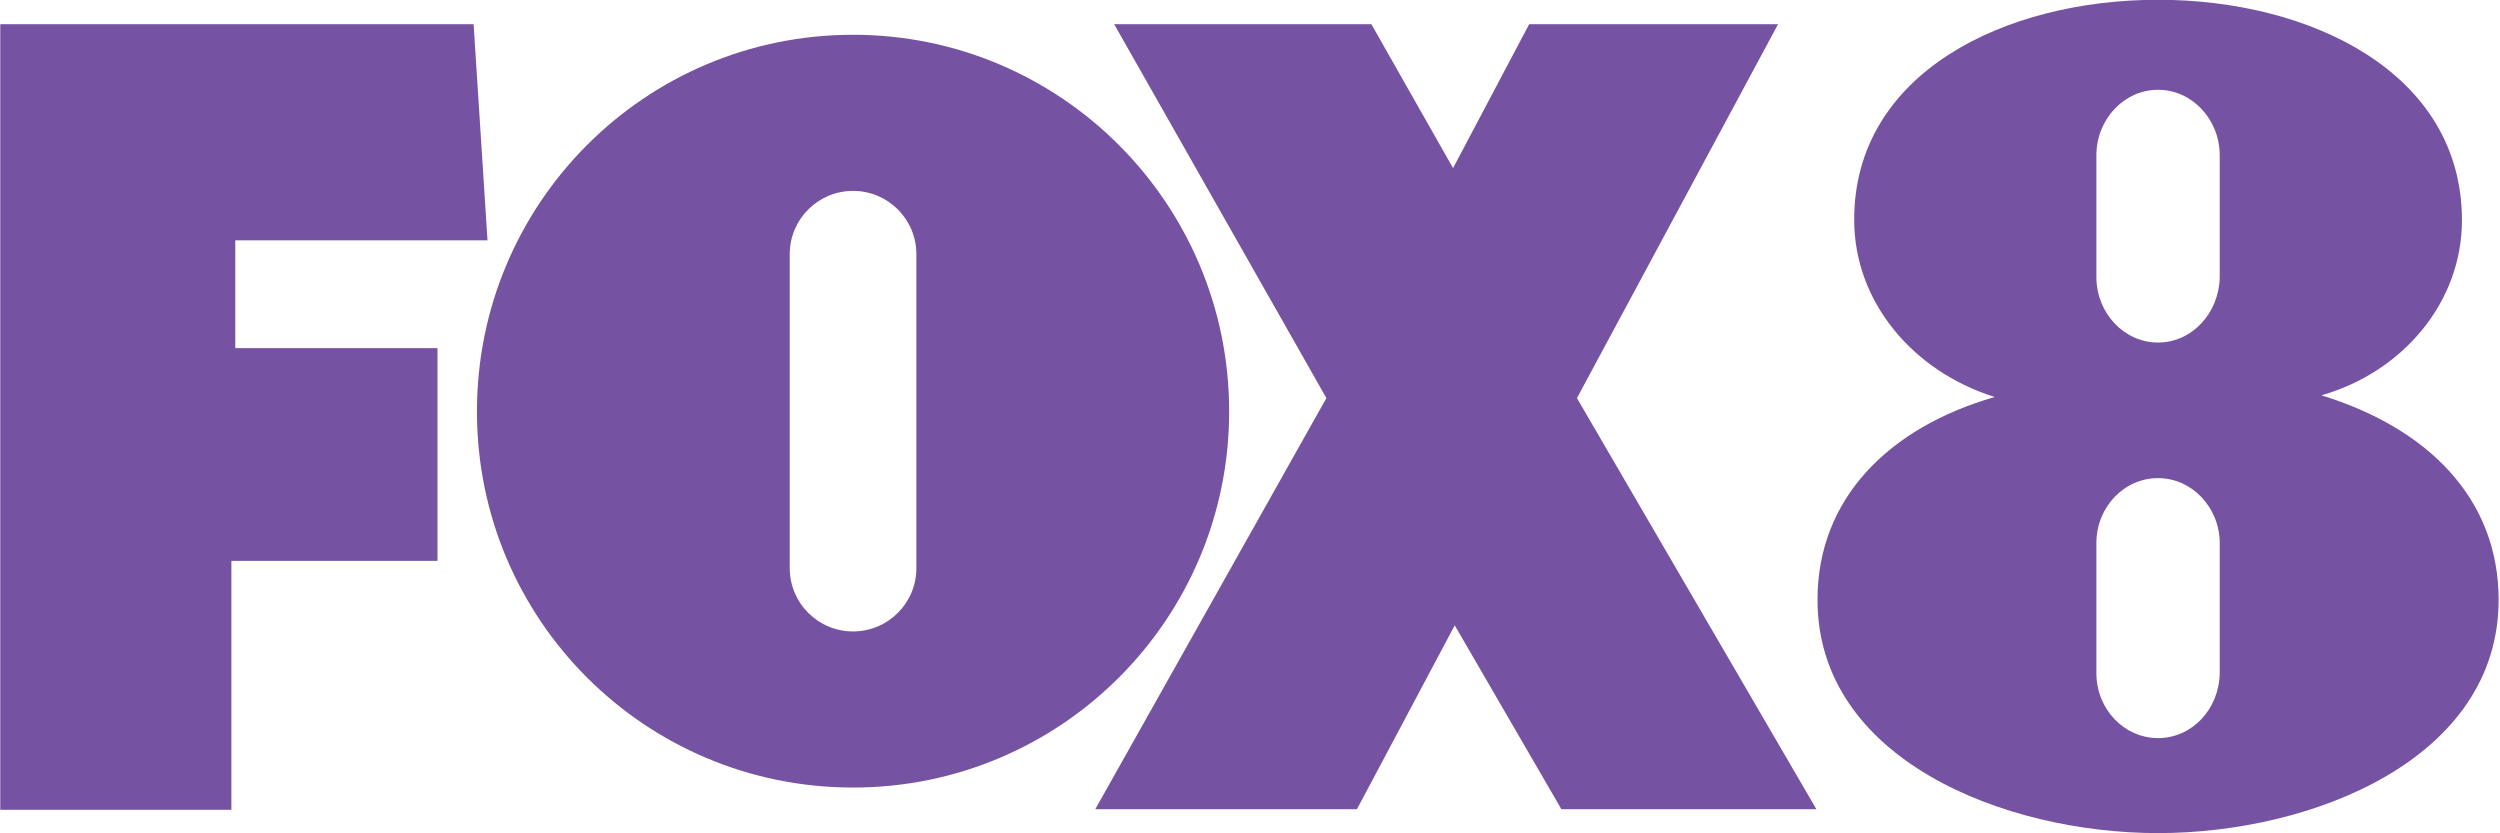
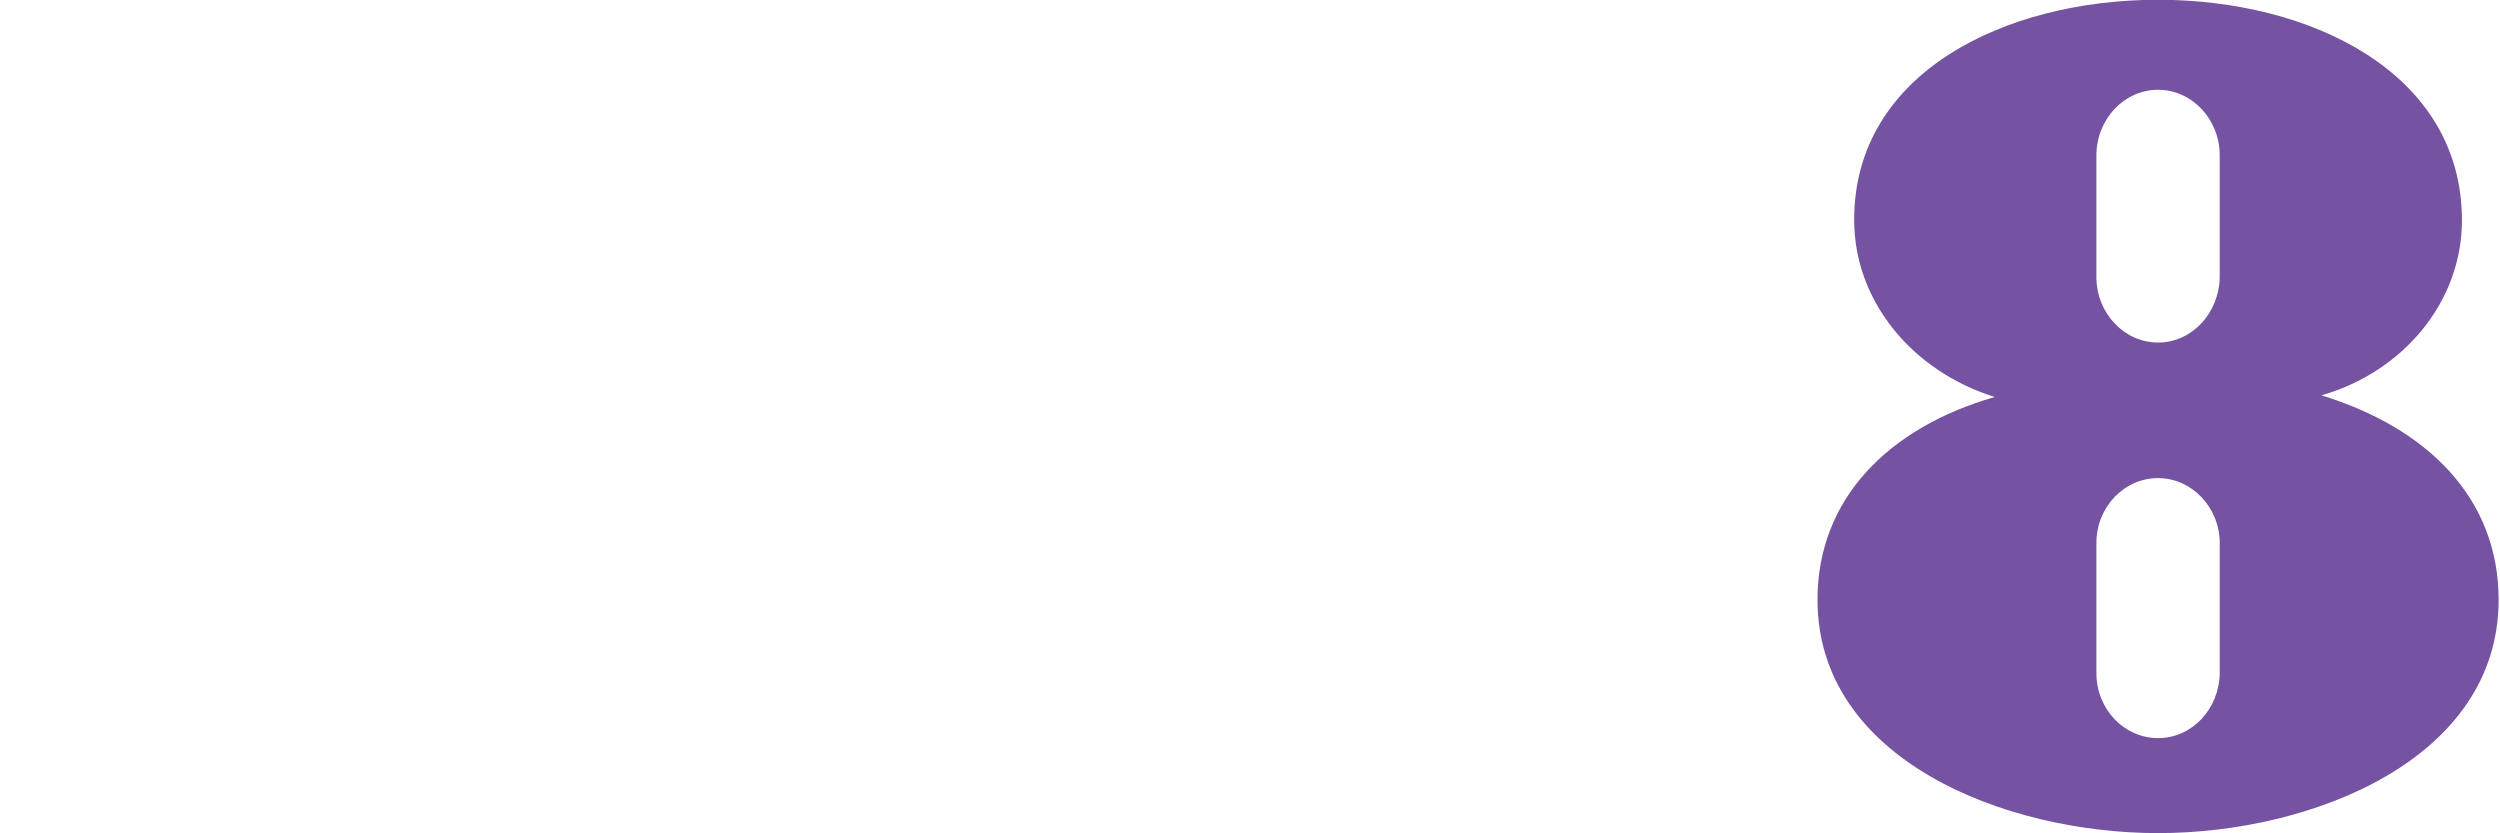
<svg xmlns="http://www.w3.org/2000/svg" xmlns:ns1="http://www.inkscape.org/namespaces/inkscape" version="1.1" id="svg2" ns1:version="0.47 r22583" x="0px" y="0px" viewBox="0 0 450 150" style="enable-background:new 0 0 450 150;" xml:space="preserve">
  <style type="text/css">
	.st0{fill:#7552A2;}
	.st1{fill-rule:evenodd;clip-rule:evenodd;fill:#7552A2;}
</style>
  <g id="layer1" transform="translate(-261.15,-426.541)" ns1:groupmode="layer" ns1:label="Layer 1">
-     <path id="path27355" class="st0" d="M414.7,432.8c-37.4,0-67.7,30.3-67.7,67.8s30.3,67.7,67.7,67.7s67.7-30.3,67.7-67.7   S452.1,432.8,414.7,432.8 M414.7,540.2c-6.3,0-11.4-5.1-11.4-11.4v-56.5c0-6.3,5.1-11.4,11.4-11.4c6.3,0,11.4,5.1,11.4,11.4v56.5   C426.1,535.1,421,540.2,414.7,540.2" />
-     <path id="path27359" class="st0" d="M261.2,430.9h85.2l2.5,38.9h-45.4v19.4h36.4v38.3h-37.1v44.8h-41.6" />
-     <path id="path27363" class="st0" d="M588.1,572.2l-43.1-74l36.2-67.3h-44.8l-13.7,25.9L508,430.9h-46.3l38.2,67.3l-41.6,74h47.1   l17.6-33.1l19.2,33.1" />
    <path id="path27367" class="st1" d="M704.3,466.2c0,14.7-10.6,27.3-25.3,31.5c19.2,5.9,31.9,18.6,31.9,36.8c0,28.7-33.6,42-61.3,42   c-27.7,0-61.3-13.3-61.3-42c0-18.2,12.8-31,31.9-36.5c-14.7-4.6-25.3-17.1-25.3-31.9c0-26.5,27.2-39.6,54.7-39.6   C677,426.5,704.3,439.6,704.3,466.2 M649.6,488.2c-6.1,0-11.1-5.3-11.1-11.8v-21.9c0-6.5,5-11.8,11.1-11.8   c6.1,0,11.1,5.3,11.1,11.8v21.9C660.6,482.9,655.7,488.2,649.6,488.2 M649.6,559.4c-6.1,0-11.1-5.2-11.1-11.7v-23.4   c0-6.5,5-11.7,11.1-11.7c6.1,0,11.1,5.3,11.1,11.7v23.4C660.6,554.2,655.7,559.4,649.6,559.4" />
  </g>
</svg>